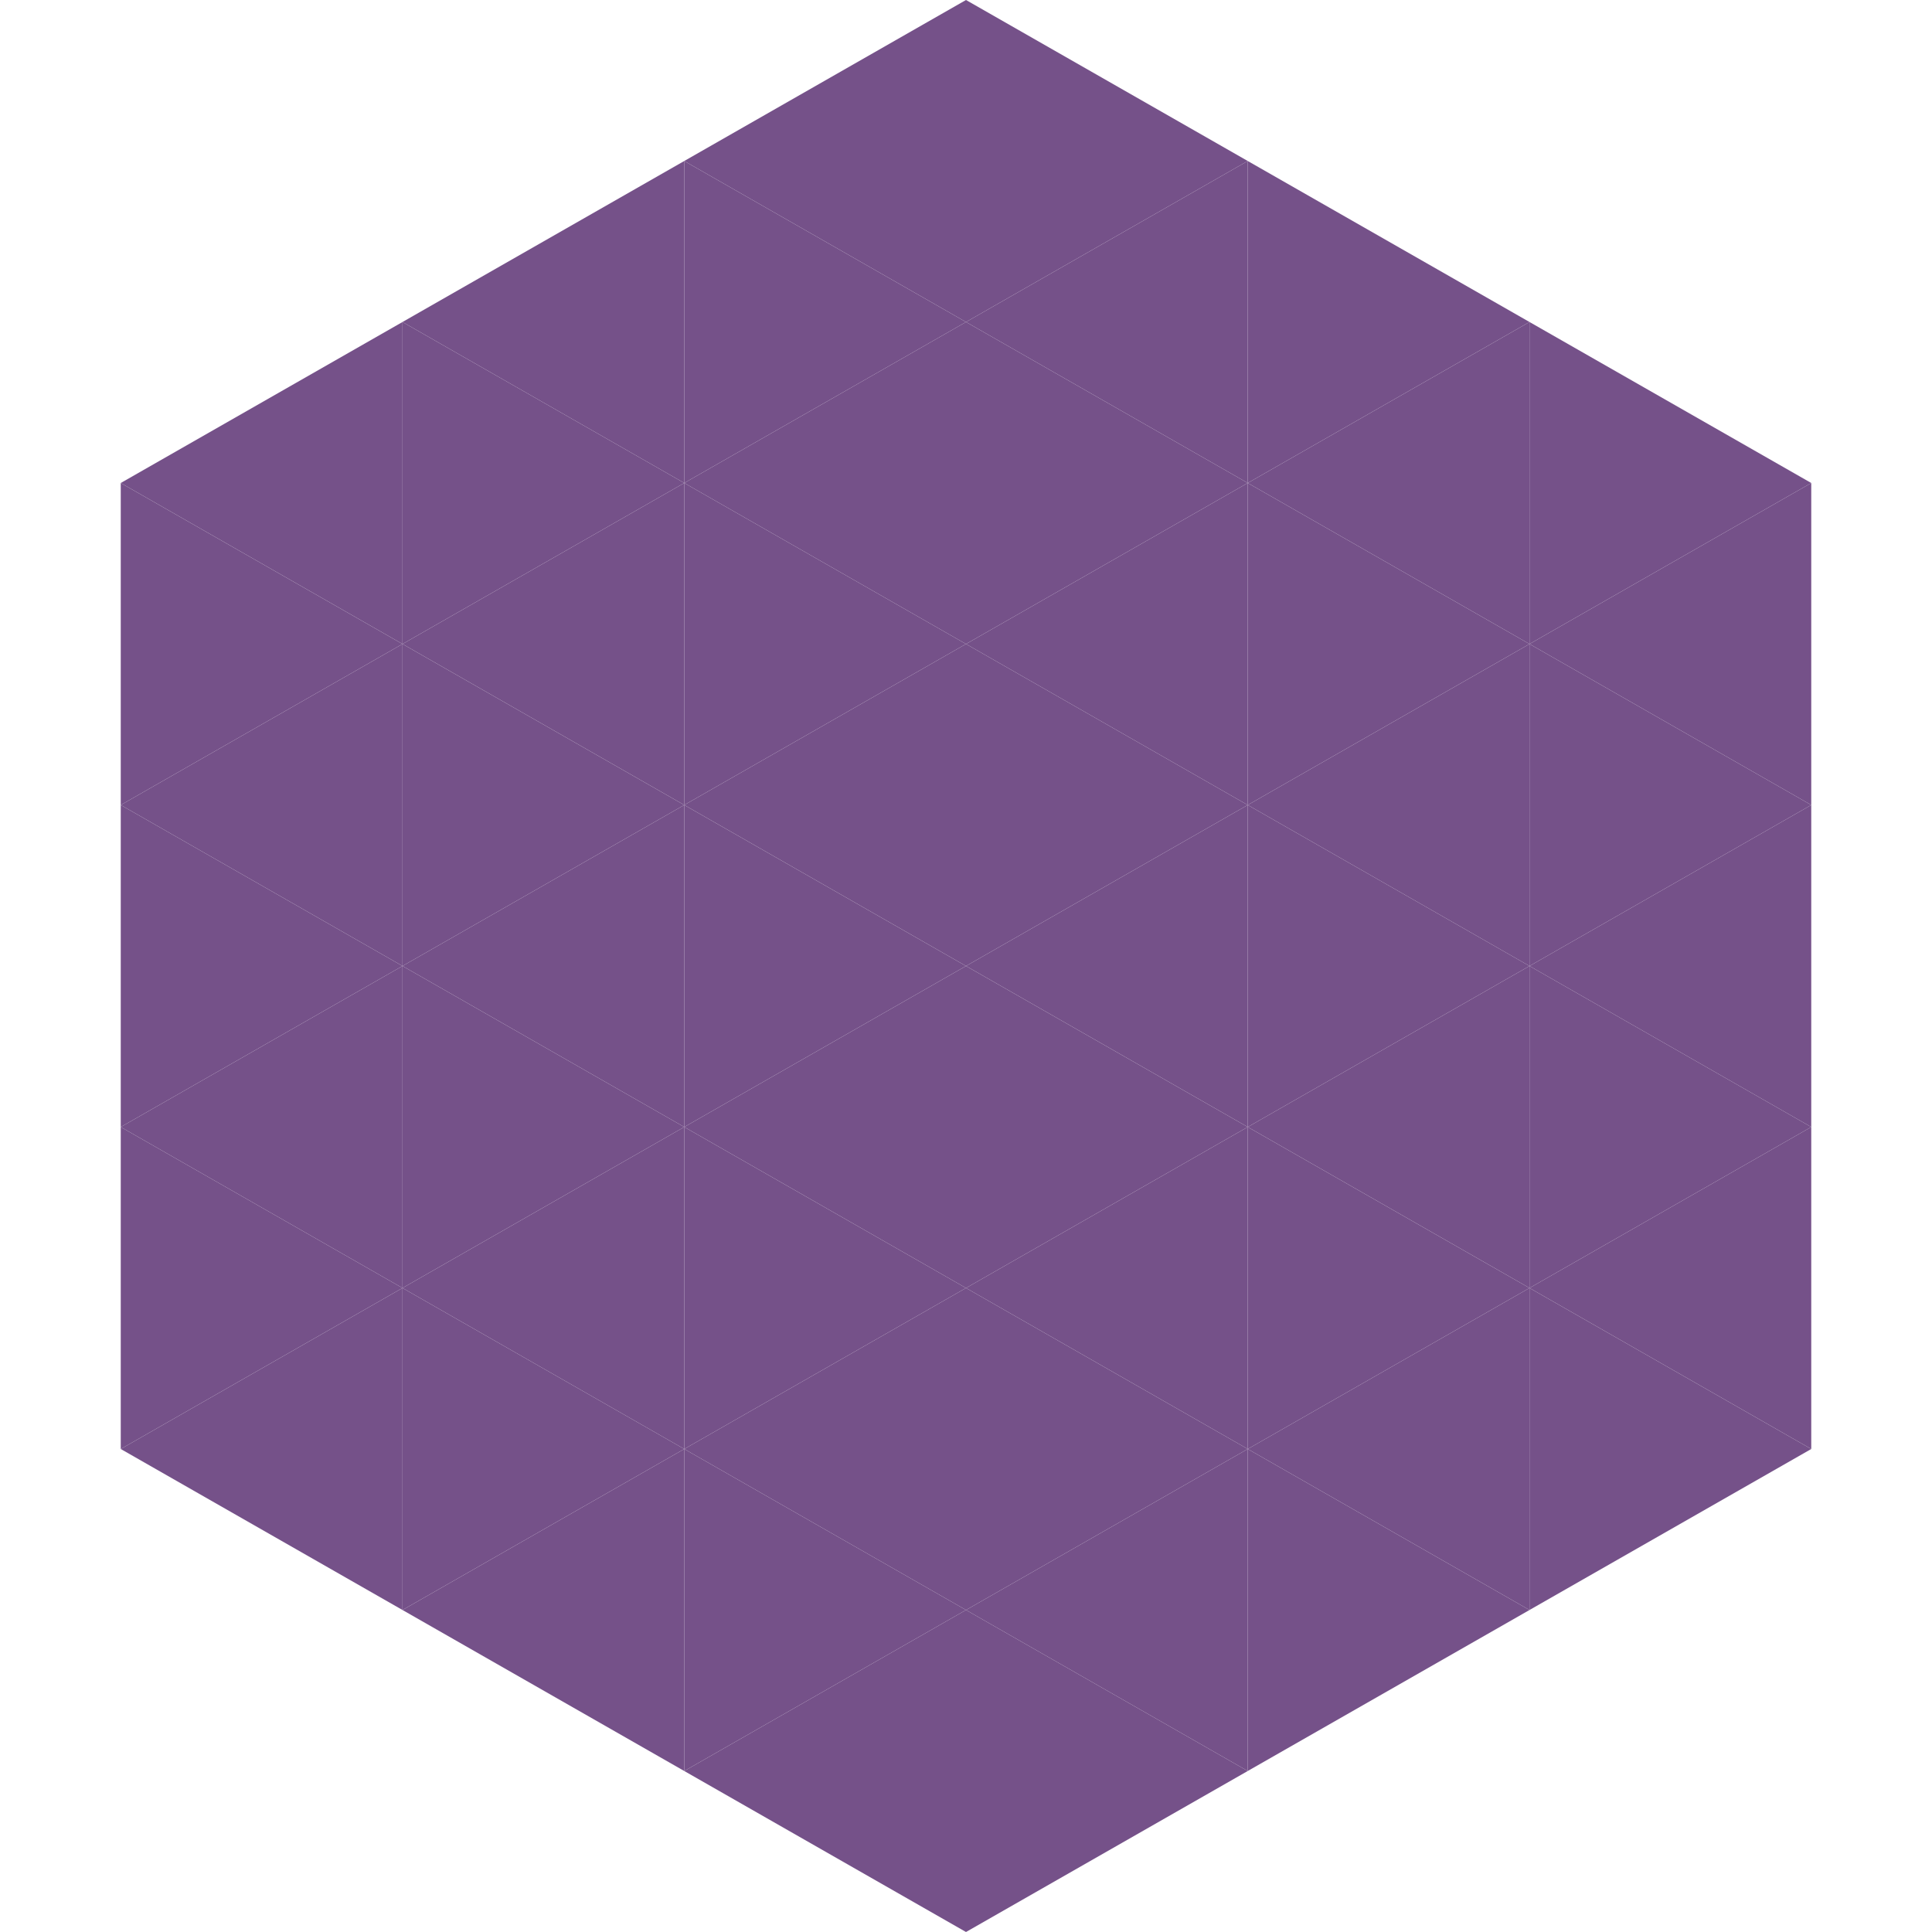
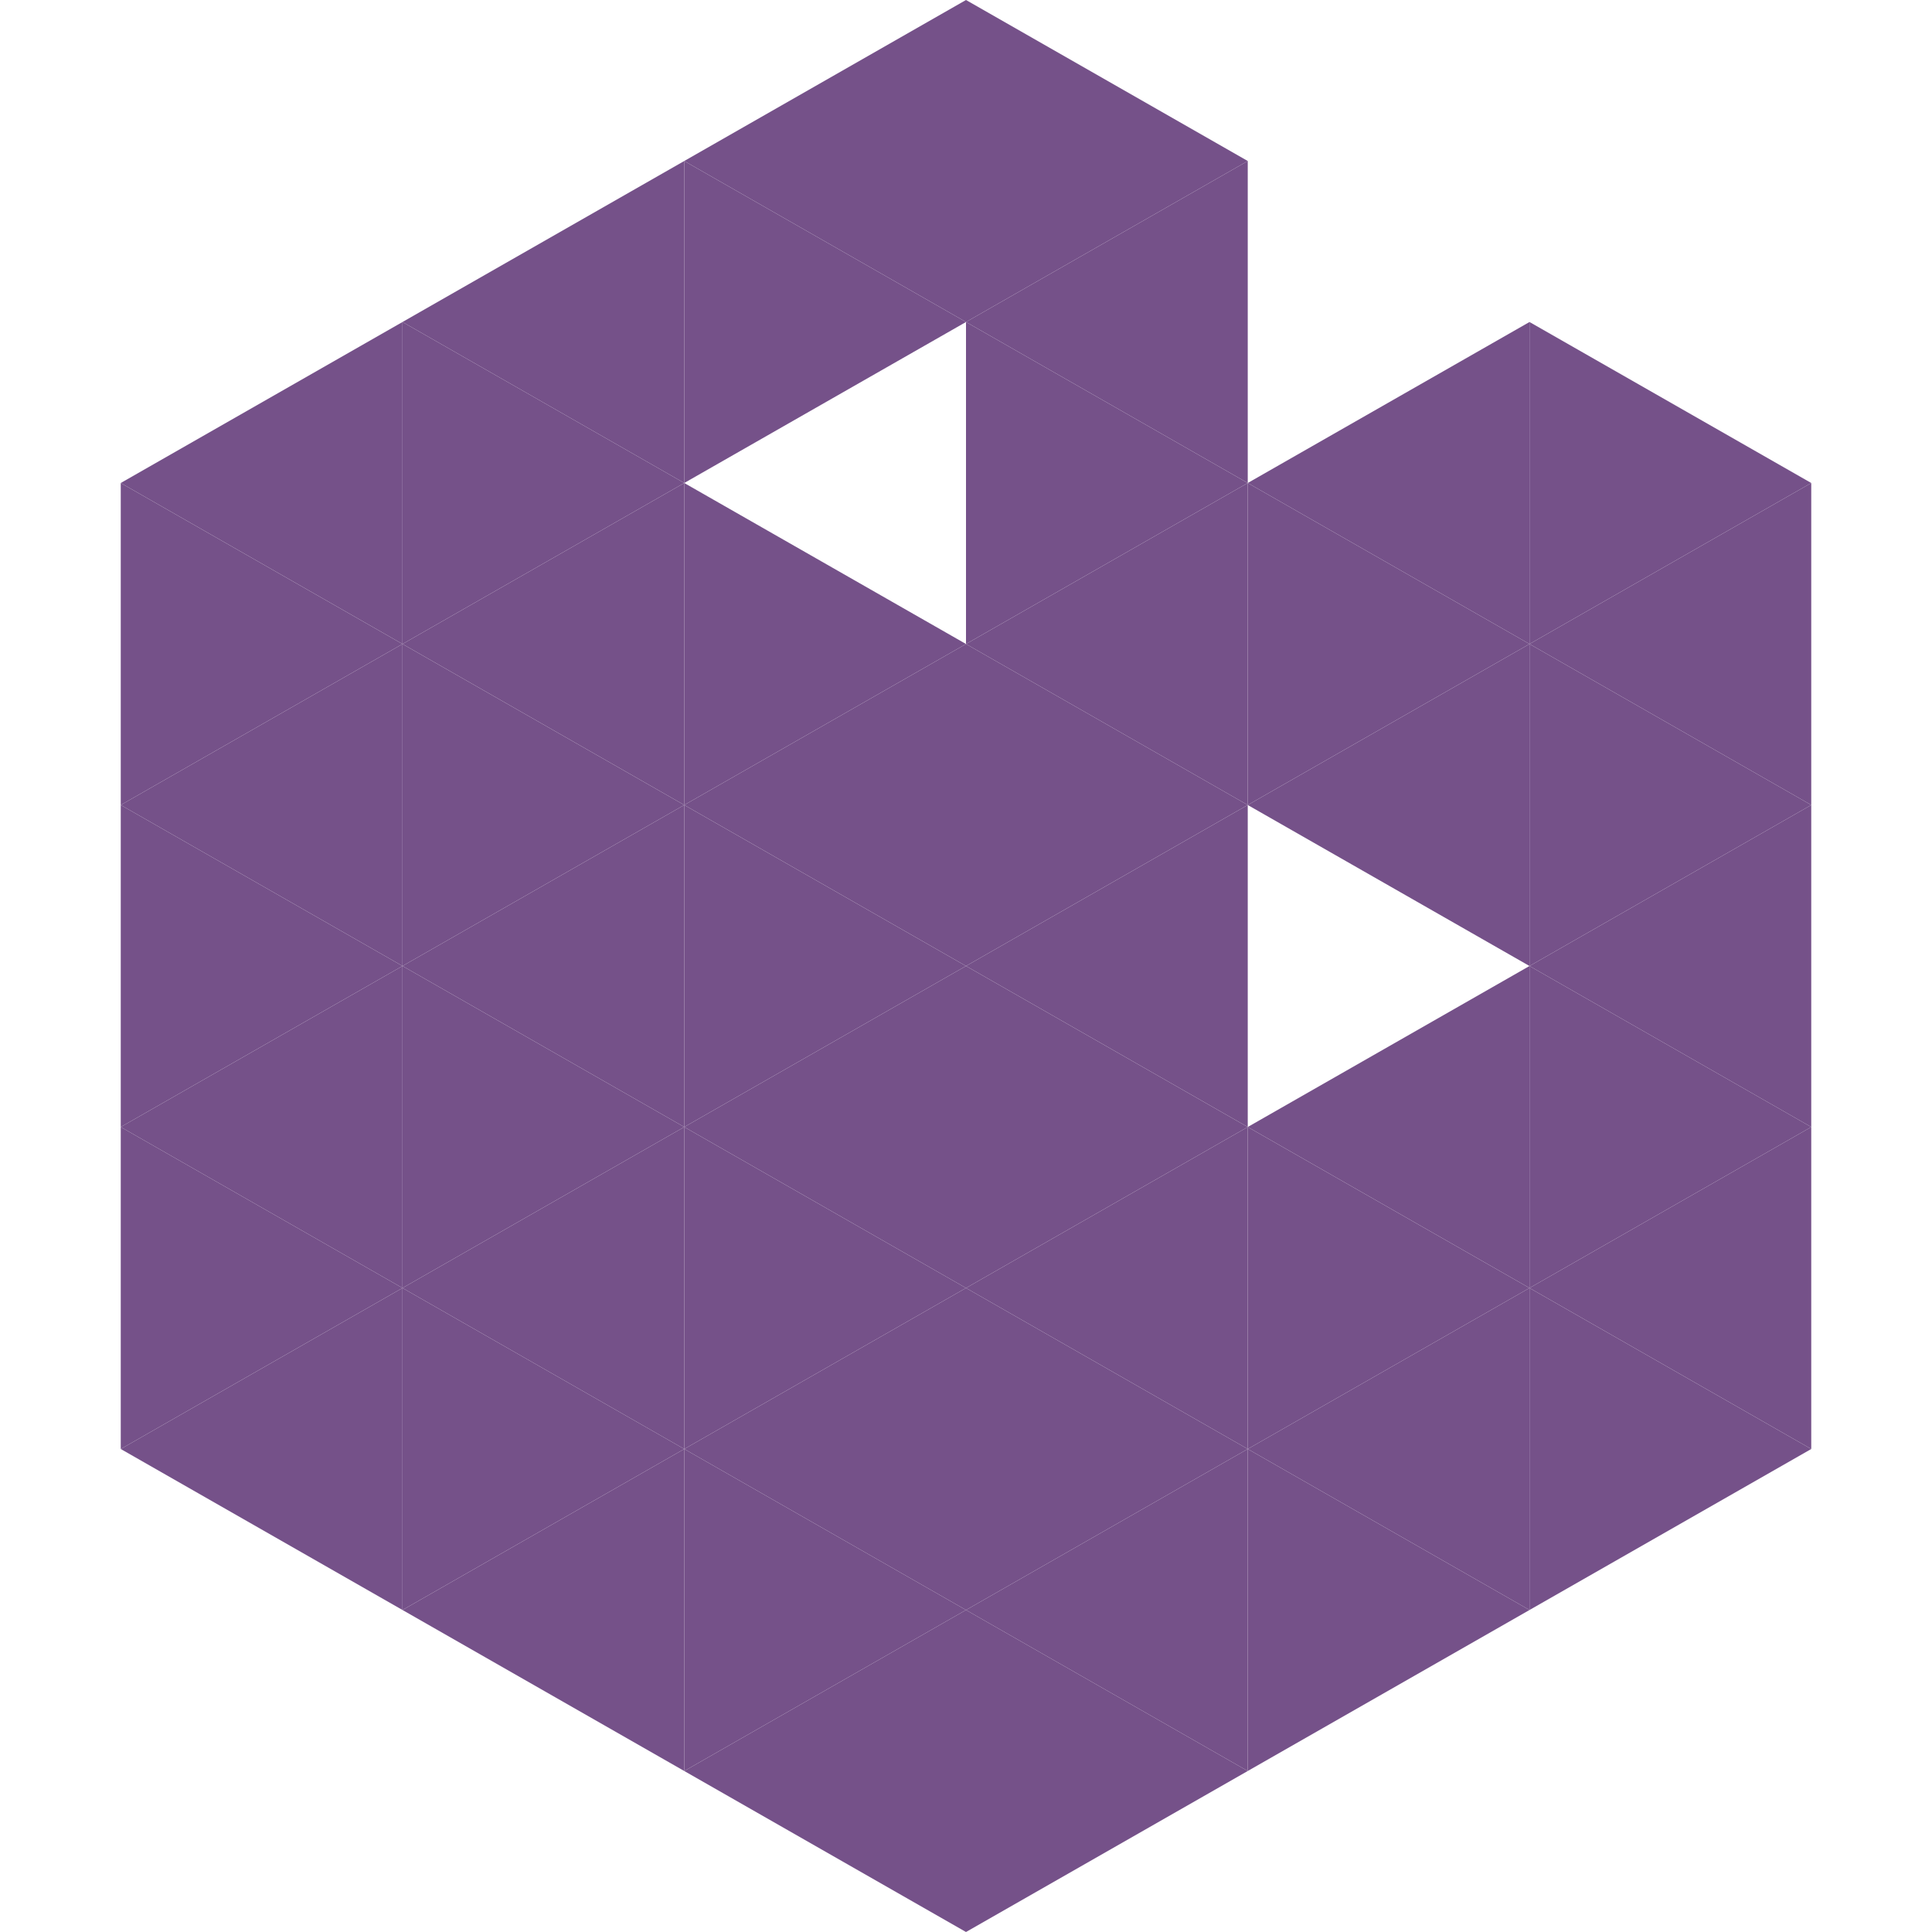
<svg xmlns="http://www.w3.org/2000/svg" width="240" height="240">
  <polygon points="50,40 15,60 50,80" style="fill:rgb(117,81,137)" />
  <polygon points="190,40 225,60 190,80" style="fill:rgb(117,81,137)" />
  <polygon points="15,60 50,80 15,100" style="fill:rgb(117,81,137)" />
  <polygon points="225,60 190,80 225,100" style="fill:rgb(117,81,137)" />
  <polygon points="50,80 15,100 50,120" style="fill:rgb(117,81,137)" />
  <polygon points="190,80 225,100 190,120" style="fill:rgb(117,81,137)" />
  <polygon points="15,100 50,120 15,140" style="fill:rgb(117,81,137)" />
  <polygon points="225,100 190,120 225,140" style="fill:rgb(117,81,137)" />
  <polygon points="50,120 15,140 50,160" style="fill:rgb(117,81,137)" />
  <polygon points="190,120 225,140 190,160" style="fill:rgb(117,81,137)" />
  <polygon points="15,140 50,160 15,180" style="fill:rgb(117,81,137)" />
  <polygon points="225,140 190,160 225,180" style="fill:rgb(117,81,137)" />
  <polygon points="50,160 15,180 50,200" style="fill:rgb(117,81,137)" />
  <polygon points="190,160 225,180 190,200" style="fill:rgb(117,81,137)" />
  <polygon points="15,180 50,200 15,220" style="fill:rgb(255,255,255); fill-opacity:0" />
  <polygon points="225,180 190,200 225,220" style="fill:rgb(255,255,255); fill-opacity:0" />
  <polygon points="50,0 85,20 50,40" style="fill:rgb(255,255,255); fill-opacity:0" />
  <polygon points="190,0 155,20 190,40" style="fill:rgb(255,255,255); fill-opacity:0" />
  <polygon points="85,20 50,40 85,60" style="fill:rgb(117,81,137)" />
-   <polygon points="155,20 190,40 155,60" style="fill:rgb(117,81,137)" />
  <polygon points="50,40 85,60 50,80" style="fill:rgb(117,81,137)" />
  <polygon points="190,40 155,60 190,80" style="fill:rgb(117,81,137)" />
  <polygon points="85,60 50,80 85,100" style="fill:rgb(117,81,137)" />
  <polygon points="155,60 190,80 155,100" style="fill:rgb(117,81,137)" />
  <polygon points="50,80 85,100 50,120" style="fill:rgb(117,81,137)" />
  <polygon points="190,80 155,100 190,120" style="fill:rgb(117,81,137)" />
  <polygon points="85,100 50,120 85,140" style="fill:rgb(117,81,137)" />
-   <polygon points="155,100 190,120 155,140" style="fill:rgb(117,81,137)" />
  <polygon points="50,120 85,140 50,160" style="fill:rgb(117,81,137)" />
  <polygon points="190,120 155,140 190,160" style="fill:rgb(117,81,137)" />
  <polygon points="85,140 50,160 85,180" style="fill:rgb(117,81,137)" />
  <polygon points="155,140 190,160 155,180" style="fill:rgb(117,81,137)" />
  <polygon points="50,160 85,180 50,200" style="fill:rgb(117,81,137)" />
  <polygon points="190,160 155,180 190,200" style="fill:rgb(117,81,137)" />
  <polygon points="85,180 50,200 85,220" style="fill:rgb(117,81,137)" />
  <polygon points="155,180 190,200 155,220" style="fill:rgb(117,81,137)" />
  <polygon points="120,0 85,20 120,40" style="fill:rgb(117,81,137)" />
  <polygon points="120,0 155,20 120,40" style="fill:rgb(117,81,137)" />
  <polygon points="85,20 120,40 85,60" style="fill:rgb(117,81,137)" />
  <polygon points="155,20 120,40 155,60" style="fill:rgb(117,81,137)" />
-   <polygon points="120,40 85,60 120,80" style="fill:rgb(117,81,137)" />
  <polygon points="120,40 155,60 120,80" style="fill:rgb(117,81,137)" />
  <polygon points="85,60 120,80 85,100" style="fill:rgb(117,81,137)" />
  <polygon points="155,60 120,80 155,100" style="fill:rgb(117,81,137)" />
  <polygon points="120,80 85,100 120,120" style="fill:rgb(117,81,137)" />
  <polygon points="120,80 155,100 120,120" style="fill:rgb(117,81,137)" />
  <polygon points="85,100 120,120 85,140" style="fill:rgb(117,81,137)" />
  <polygon points="155,100 120,120 155,140" style="fill:rgb(117,81,137)" />
  <polygon points="120,120 85,140 120,160" style="fill:rgb(117,81,137)" />
  <polygon points="120,120 155,140 120,160" style="fill:rgb(117,81,137)" />
  <polygon points="85,140 120,160 85,180" style="fill:rgb(117,81,137)" />
  <polygon points="155,140 120,160 155,180" style="fill:rgb(117,81,137)" />
  <polygon points="120,160 85,180 120,200" style="fill:rgb(117,81,137)" />
  <polygon points="120,160 155,180 120,200" style="fill:rgb(117,81,137)" />
  <polygon points="85,180 120,200 85,220" style="fill:rgb(117,81,137)" />
  <polygon points="155,180 120,200 155,220" style="fill:rgb(117,81,137)" />
  <polygon points="120,200 85,220 120,240" style="fill:rgb(117,81,137)" />
  <polygon points="120,200 155,220 120,240" style="fill:rgb(117,81,137)" />
-   <polygon points="85,220 120,240 85,260" style="fill:rgb(255,255,255); fill-opacity:0" />
  <polygon points="155,220 120,240 155,260" style="fill:rgb(255,255,255); fill-opacity:0" />
</svg>